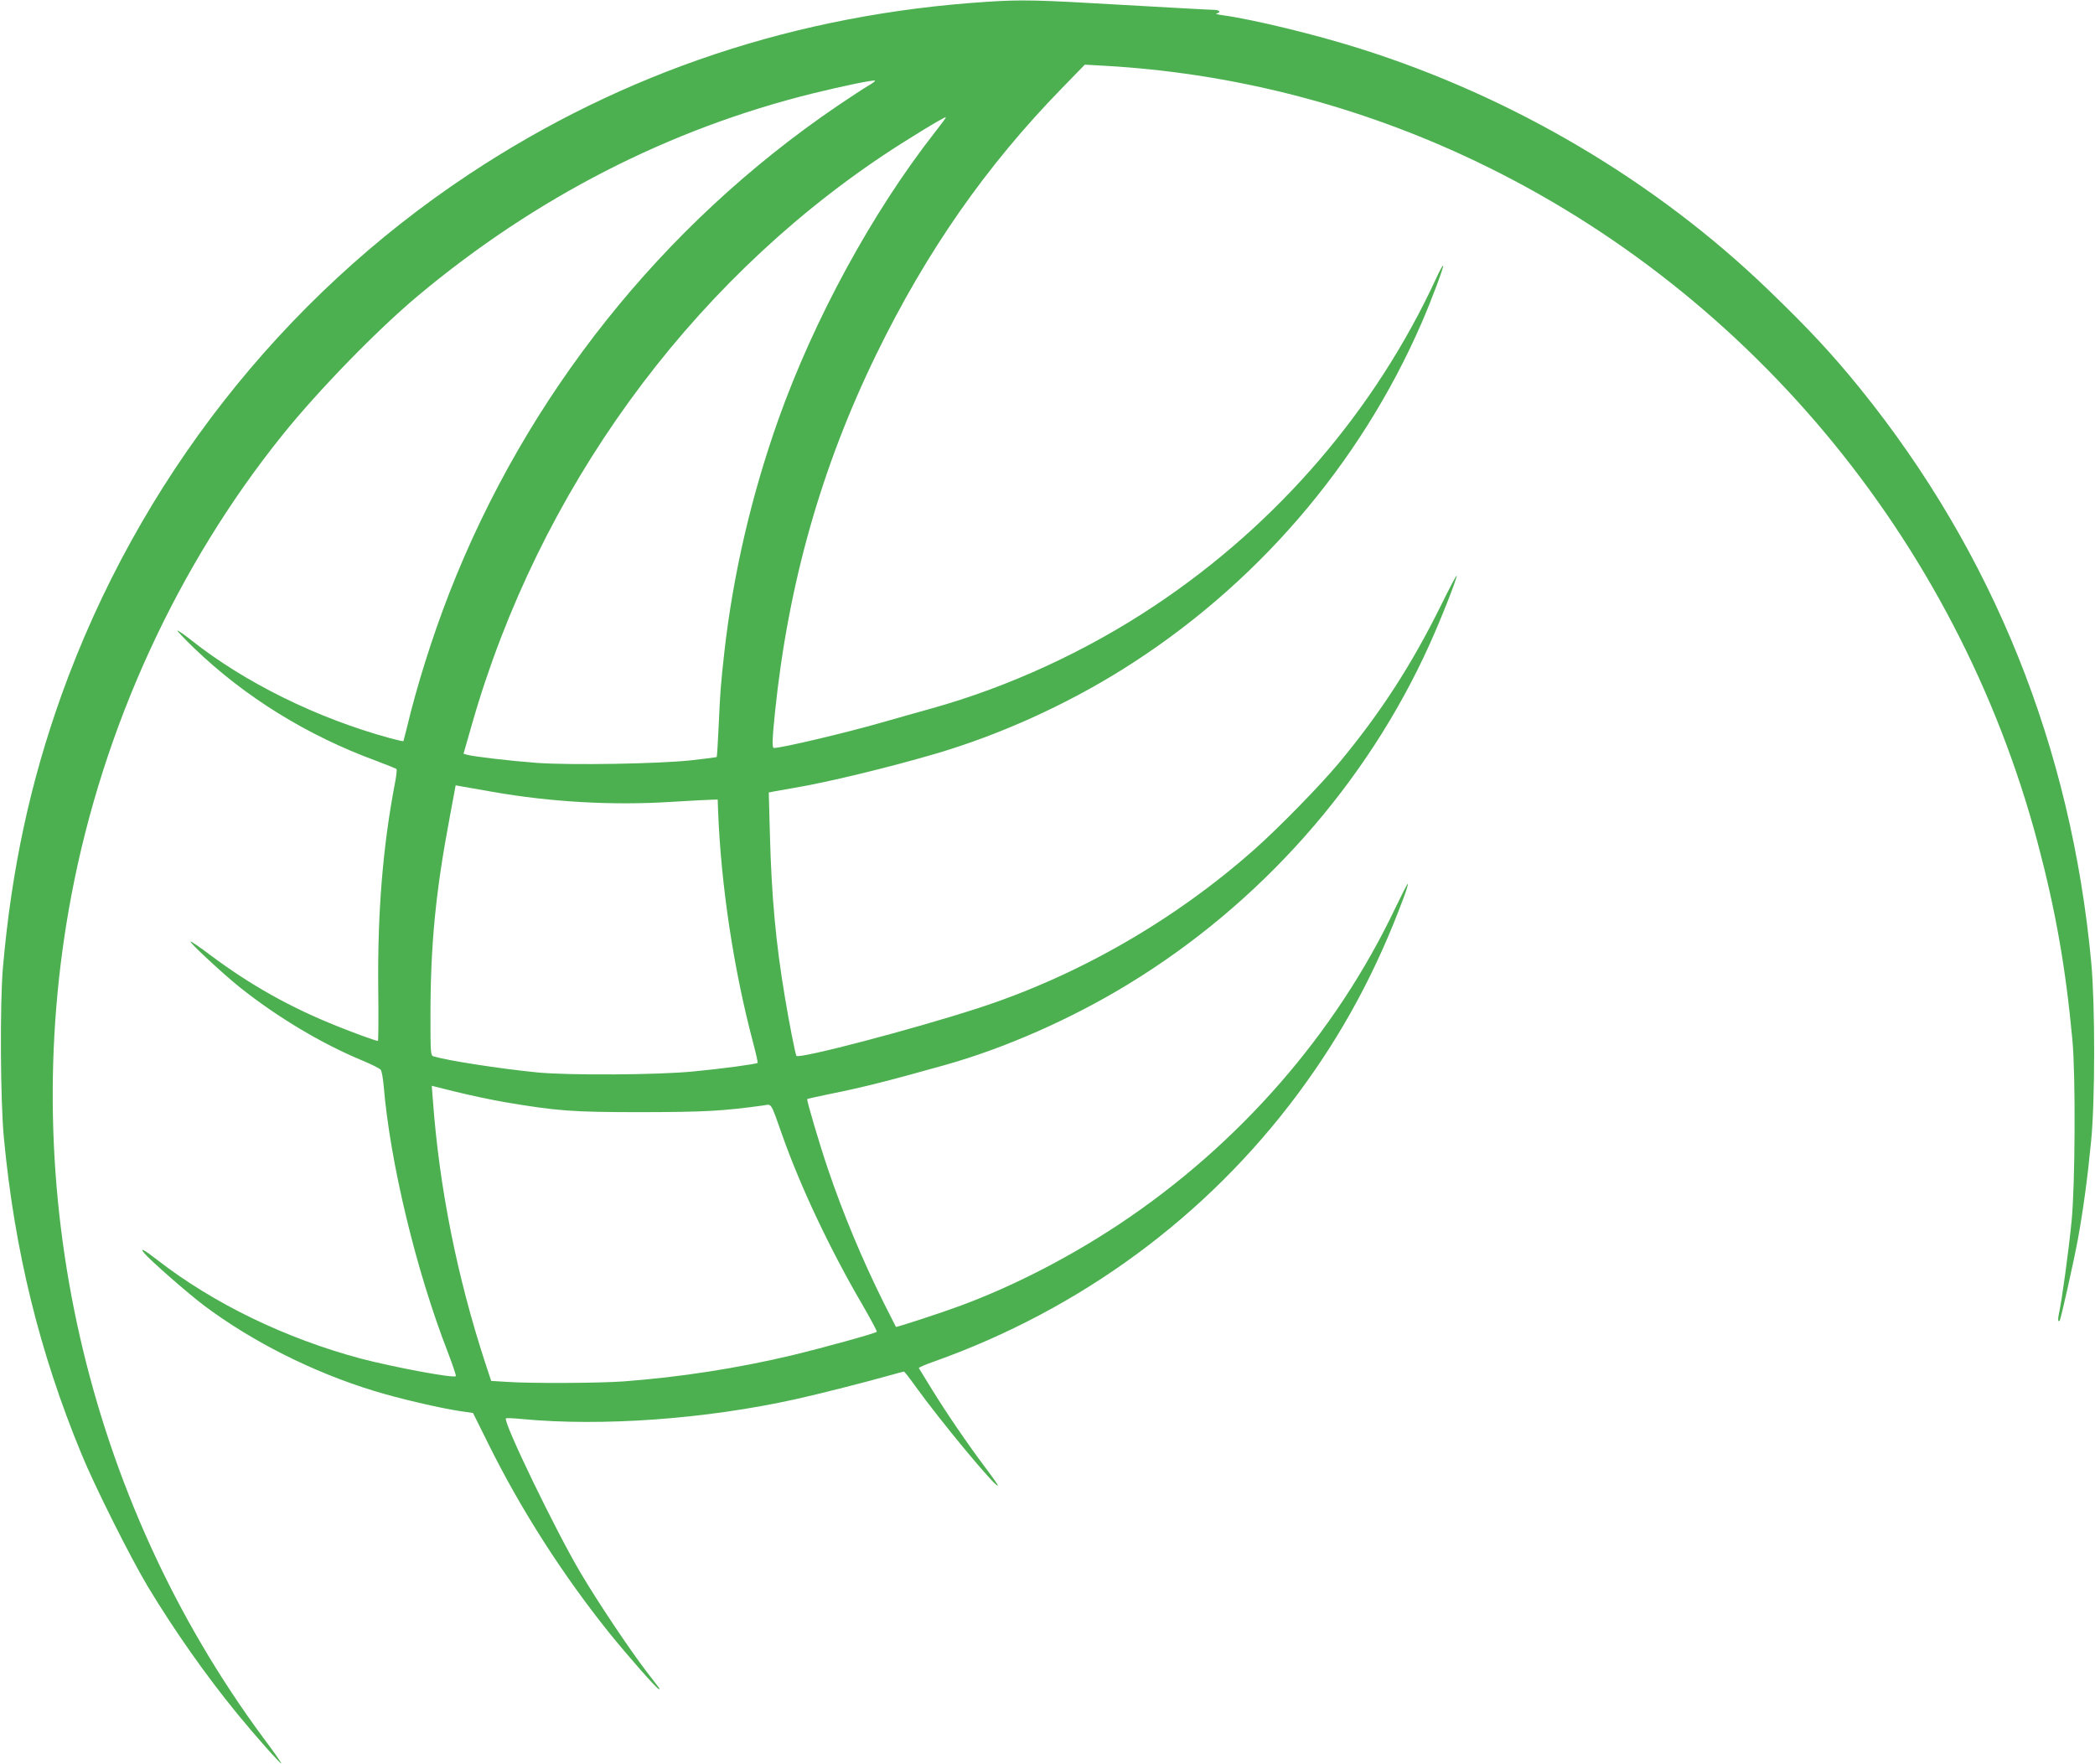
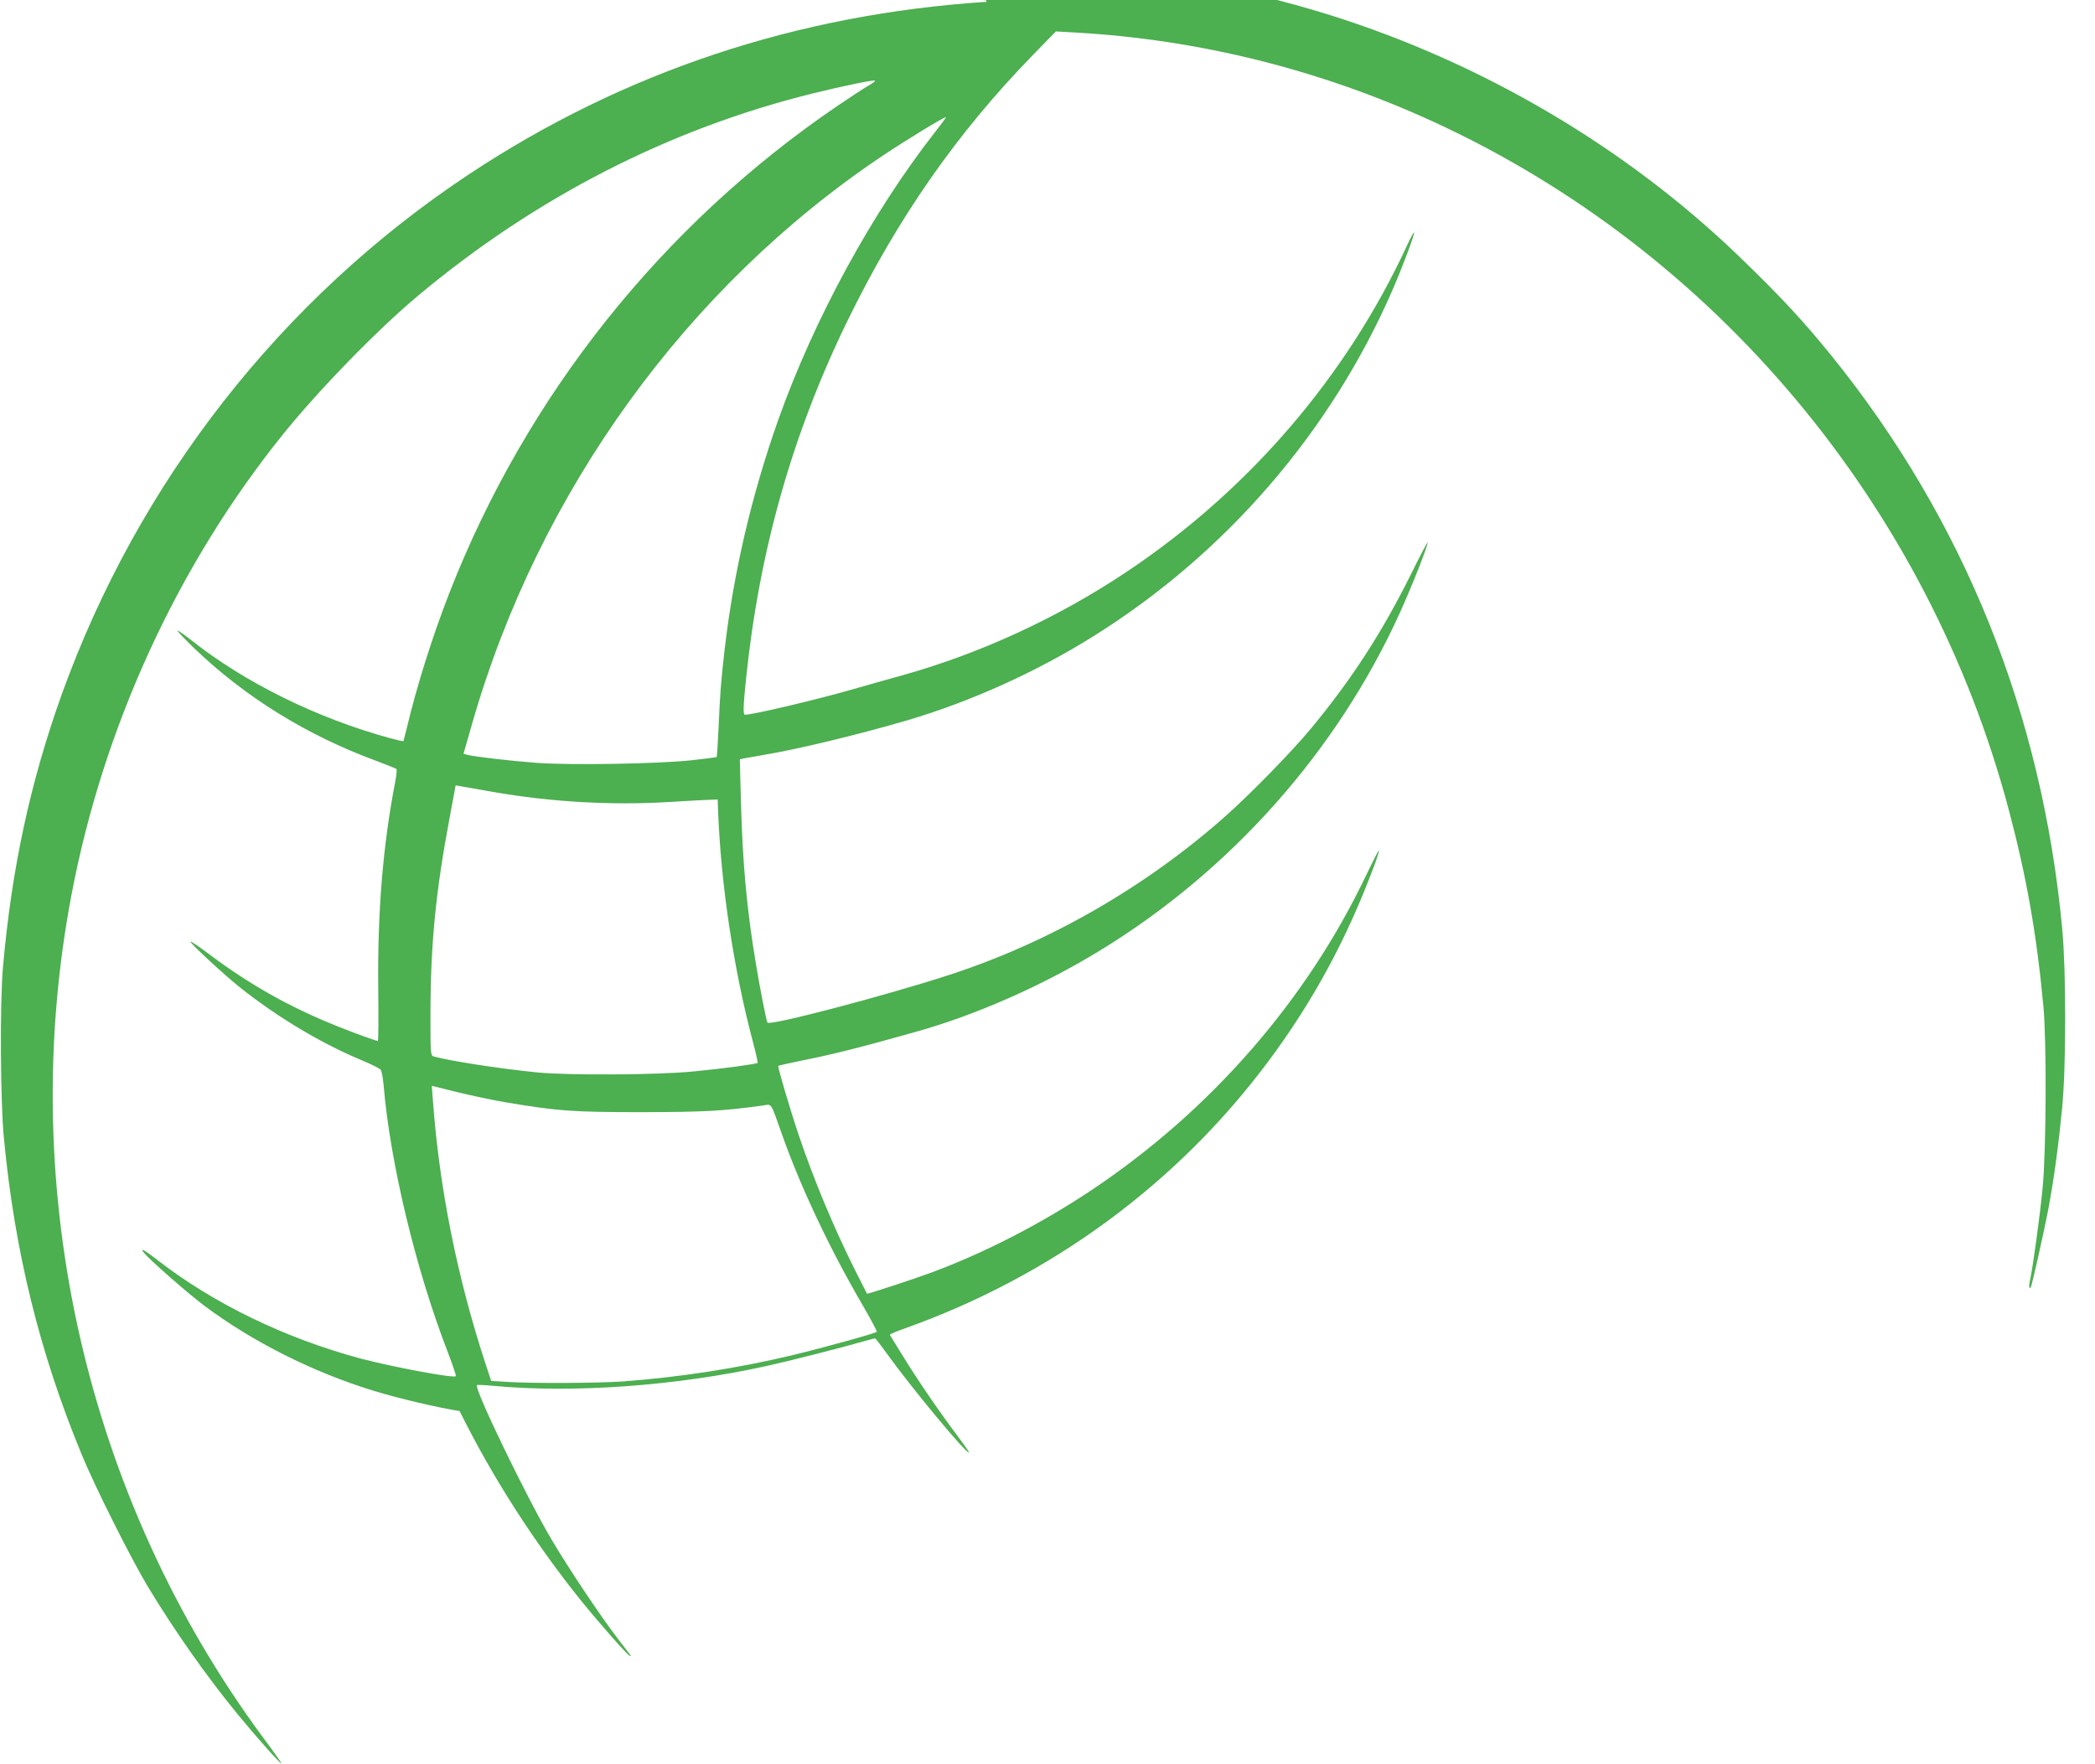
<svg xmlns="http://www.w3.org/2000/svg" version="1.0" width="1280pt" height="1078pt" viewBox="0 0 1280 1078" preserveAspectRatio="xMidYMid meet">
  <g transform="translate(0,1078) scale(0.1,-0.1)" fill="#4caf50" stroke="none">
-     <path d="M6030 10769 c-1159 -75 -2220 -428 -3165 -1054 -1145 -759 -2021 -1878 -2489 -3181 -191 -534 -305 -1061 -358 -1664 -19 -217 -16 -820 6 -1045 65 -686 217 -1307 474 -1929 81 -198 301 -636 406 -811 163 -270 356 -544 545 -775 113 -138 265 -309 270 -304 2 2 -47 72 -110 156 -1083 1464 -1513 3349 -1173 5147 194 1026 647 2015 1292 2816 218 271 577 640 827 849 719 601 1533 1018 2410 1235 187 46 375 85 381 78 3 -3 -17 -17 -43 -32 -26 -15 -111 -71 -188 -123 -1070 -728 -1899 -1769 -2370 -2976 -104 -267 -199 -569 -260 -826 -10 -41 -19 -76 -20 -78 -2 -2 -38 6 -82 18 -444 121 -889 340 -1216 600 -43 34 -81 60 -83 57 -2 -2 43 -50 101 -106 312 -300 692 -535 1115 -690 63 -24 118 -46 122 -49 4 -4 0 -41 -8 -82 -75 -390 -108 -793 -103 -1263 2 -174 1 -317 -2 -317 -11 0 -147 49 -248 90 -288 115 -532 252 -779 437 -62 47 -115 83 -118 80 -7 -6 203 -201 301 -279 231 -184 503 -346 750 -448 55 -23 105 -48 111 -56 6 -7 14 -51 18 -96 39 -470 198 -1131 393 -1632 29 -76 51 -141 48 -144 -13 -14 -381 55 -583 108 -458 123 -897 335 -1242 603 -81 63 -109 77 -79 41 36 -44 266 -245 365 -320 295 -221 666 -408 1039 -522 149 -46 402 -105 523 -123 l82 -12 95 -191 c199 -402 455 -801 741 -1157 111 -137 282 -332 298 -338 8 -3 8 0 0 10 -6 8 -40 52 -76 99 -101 132 -291 415 -400 599 -150 252 -476 926 -457 945 3 3 47 1 99 -4 487 -46 1118 -1 1670 121 129 28 451 110 591 150 36 10 69 19 72 19 3 0 34 -39 68 -87 156 -217 493 -623 506 -610 2 3 -32 51 -75 108 -109 145 -238 334 -328 480 -42 68 -78 127 -80 130 -2 4 38 21 89 39 898 319 1670 887 2229 1640 271 365 478 749 643 1193 18 48 30 87 26 87 -3 0 -37 -67 -76 -148 -365 -768 -952 -1441 -1680 -1927 -308 -205 -649 -381 -975 -502 -104 -39 -393 -134 -396 -130 -1 1 -34 67 -74 146 -130 261 -249 545 -342 820 -53 157 -131 421 -126 426 2 2 62 15 133 30 202 40 371 83 705 177 366 102 777 283 1125 496 804 490 1455 1224 1838 2072 73 161 167 400 167 423 0 7 -45 -78 -99 -188 -179 -361 -366 -650 -619 -955 -116 -139 -367 -396 -517 -529 -488 -433 -1079 -773 -1690 -971 -397 -129 -1096 -312 -1109 -291 -7 11 -45 205 -70 356 -56 333 -82 616 -92 996 l-7 257 29 6 c16 3 70 12 119 21 211 35 585 126 875 211 390 115 787 295 1135 512 812 507 1454 1251 1832 2122 59 136 136 341 130 347 -3 2 -22 -33 -43 -79 -370 -801 -966 -1496 -1714 -1995 -419 -280 -894 -499 -1370 -632 -80 -22 -217 -61 -305 -86 -215 -62 -609 -155 -656 -155 -13 0 -11 50 6 218 81 784 282 1495 619 2187 306 628 670 1150 1133 1625 l141 145 124 -7 c753 -43 1490 -227 2181 -544 1722 -790 3023 -2344 3517 -4204 109 -411 171 -762 212 -1205 20 -214 17 -884 -5 -1105 -17 -176 -60 -490 -77 -564 -8 -37 -6 -56 4 -45 7 7 84 351 110 490 34 184 61 387 82 604 25 250 25 835 1 1095 -123 1316 -599 2500 -1411 3505 -171 211 -312 363 -561 603 -690 666 -1564 1182 -2499 1476 -265 84 -652 178 -836 203 -30 4 -47 9 -37 11 31 7 18 22 -20 22 -21 0 -269 14 -552 30 -529 31 -617 33 -831 19z m-317 -796 c-383 -489 -739 -1142 -958 -1758 -164 -463 -275 -941 -329 -1415 -23 -208 -26 -251 -35 -453 -5 -103 -10 -190 -12 -192 -2 -2 -71 -11 -154 -20 -200 -22 -740 -31 -945 -16 -161 12 -382 38 -424 49 l-24 7 53 185 c407 1418 1312 2669 2510 3470 131 88 378 239 384 234 2 -2 -28 -43 -66 -91z m-2703 -4031 c358 -63 738 -84 1095 -61 116 7 226 13 245 13 l35 1 2 -60 c17 -458 95 -977 215 -1428 17 -64 29 -119 27 -121 -7 -7 -211 -35 -389 -52 -217 -22 -771 -25 -960 -6 -230 23 -545 72 -632 98 -17 5 -18 25 -18 244 0 434 31 757 117 1213 l37 199 26 -5 c14 -2 104 -18 200 -35z m75 -1896 c320 -54 411 -61 835 -61 382 1 489 6 744 41 53 8 42 26 117 -186 113 -318 291 -694 486 -1028 52 -90 93 -166 90 -169 -11 -10 -314 -94 -520 -144 -333 -79 -681 -133 -1027 -159 -152 -11 -565 -13 -712 -3 l-97 6 -35 106 c-173 528 -282 1074 -321 1607 l-7 90 149 -37 c81 -20 216 -49 298 -63z" />
+     <path d="M6030 10769 c-1159 -75 -2220 -428 -3165 -1054 -1145 -759 -2021 -1878 -2489 -3181 -191 -534 -305 -1061 -358 -1664 -19 -217 -16 -820 6 -1045 65 -686 217 -1307 474 -1929 81 -198 301 -636 406 -811 163 -270 356 -544 545 -775 113 -138 265 -309 270 -304 2 2 -47 72 -110 156 -1083 1464 -1513 3349 -1173 5147 194 1026 647 2015 1292 2816 218 271 577 640 827 849 719 601 1533 1018 2410 1235 187 46 375 85 381 78 3 -3 -17 -17 -43 -32 -26 -15 -111 -71 -188 -123 -1070 -728 -1899 -1769 -2370 -2976 -104 -267 -199 -569 -260 -826 -10 -41 -19 -76 -20 -78 -2 -2 -38 6 -82 18 -444 121 -889 340 -1216 600 -43 34 -81 60 -83 57 -2 -2 43 -50 101 -106 312 -300 692 -535 1115 -690 63 -24 118 -46 122 -49 4 -4 0 -41 -8 -82 -75 -390 -108 -793 -103 -1263 2 -174 1 -317 -2 -317 -11 0 -147 49 -248 90 -288 115 -532 252 -779 437 -62 47 -115 83 -118 80 -7 -6 203 -201 301 -279 231 -184 503 -346 750 -448 55 -23 105 -48 111 -56 6 -7 14 -51 18 -96 39 -470 198 -1131 393 -1632 29 -76 51 -141 48 -144 -13 -14 -381 55 -583 108 -458 123 -897 335 -1242 603 -81 63 -109 77 -79 41 36 -44 266 -245 365 -320 295 -221 666 -408 1039 -522 149 -46 402 -105 523 -123 c199 -402 455 -801 741 -1157 111 -137 282 -332 298 -338 8 -3 8 0 0 10 -6 8 -40 52 -76 99 -101 132 -291 415 -400 599 -150 252 -476 926 -457 945 3 3 47 1 99 -4 487 -46 1118 -1 1670 121 129 28 451 110 591 150 36 10 69 19 72 19 3 0 34 -39 68 -87 156 -217 493 -623 506 -610 2 3 -32 51 -75 108 -109 145 -238 334 -328 480 -42 68 -78 127 -80 130 -2 4 38 21 89 39 898 319 1670 887 2229 1640 271 365 478 749 643 1193 18 48 30 87 26 87 -3 0 -37 -67 -76 -148 -365 -768 -952 -1441 -1680 -1927 -308 -205 -649 -381 -975 -502 -104 -39 -393 -134 -396 -130 -1 1 -34 67 -74 146 -130 261 -249 545 -342 820 -53 157 -131 421 -126 426 2 2 62 15 133 30 202 40 371 83 705 177 366 102 777 283 1125 496 804 490 1455 1224 1838 2072 73 161 167 400 167 423 0 7 -45 -78 -99 -188 -179 -361 -366 -650 -619 -955 -116 -139 -367 -396 -517 -529 -488 -433 -1079 -773 -1690 -971 -397 -129 -1096 -312 -1109 -291 -7 11 -45 205 -70 356 -56 333 -82 616 -92 996 l-7 257 29 6 c16 3 70 12 119 21 211 35 585 126 875 211 390 115 787 295 1135 512 812 507 1454 1251 1832 2122 59 136 136 341 130 347 -3 2 -22 -33 -43 -79 -370 -801 -966 -1496 -1714 -1995 -419 -280 -894 -499 -1370 -632 -80 -22 -217 -61 -305 -86 -215 -62 -609 -155 -656 -155 -13 0 -11 50 6 218 81 784 282 1495 619 2187 306 628 670 1150 1133 1625 l141 145 124 -7 c753 -43 1490 -227 2181 -544 1722 -790 3023 -2344 3517 -4204 109 -411 171 -762 212 -1205 20 -214 17 -884 -5 -1105 -17 -176 -60 -490 -77 -564 -8 -37 -6 -56 4 -45 7 7 84 351 110 490 34 184 61 387 82 604 25 250 25 835 1 1095 -123 1316 -599 2500 -1411 3505 -171 211 -312 363 -561 603 -690 666 -1564 1182 -2499 1476 -265 84 -652 178 -836 203 -30 4 -47 9 -37 11 31 7 18 22 -20 22 -21 0 -269 14 -552 30 -529 31 -617 33 -831 19z m-317 -796 c-383 -489 -739 -1142 -958 -1758 -164 -463 -275 -941 -329 -1415 -23 -208 -26 -251 -35 -453 -5 -103 -10 -190 -12 -192 -2 -2 -71 -11 -154 -20 -200 -22 -740 -31 -945 -16 -161 12 -382 38 -424 49 l-24 7 53 185 c407 1418 1312 2669 2510 3470 131 88 378 239 384 234 2 -2 -28 -43 -66 -91z m-2703 -4031 c358 -63 738 -84 1095 -61 116 7 226 13 245 13 l35 1 2 -60 c17 -458 95 -977 215 -1428 17 -64 29 -119 27 -121 -7 -7 -211 -35 -389 -52 -217 -22 -771 -25 -960 -6 -230 23 -545 72 -632 98 -17 5 -18 25 -18 244 0 434 31 757 117 1213 l37 199 26 -5 c14 -2 104 -18 200 -35z m75 -1896 c320 -54 411 -61 835 -61 382 1 489 6 744 41 53 8 42 26 117 -186 113 -318 291 -694 486 -1028 52 -90 93 -166 90 -169 -11 -10 -314 -94 -520 -144 -333 -79 -681 -133 -1027 -159 -152 -11 -565 -13 -712 -3 l-97 6 -35 106 c-173 528 -282 1074 -321 1607 l-7 90 149 -37 c81 -20 216 -49 298 -63z" />
  </g>
</svg>